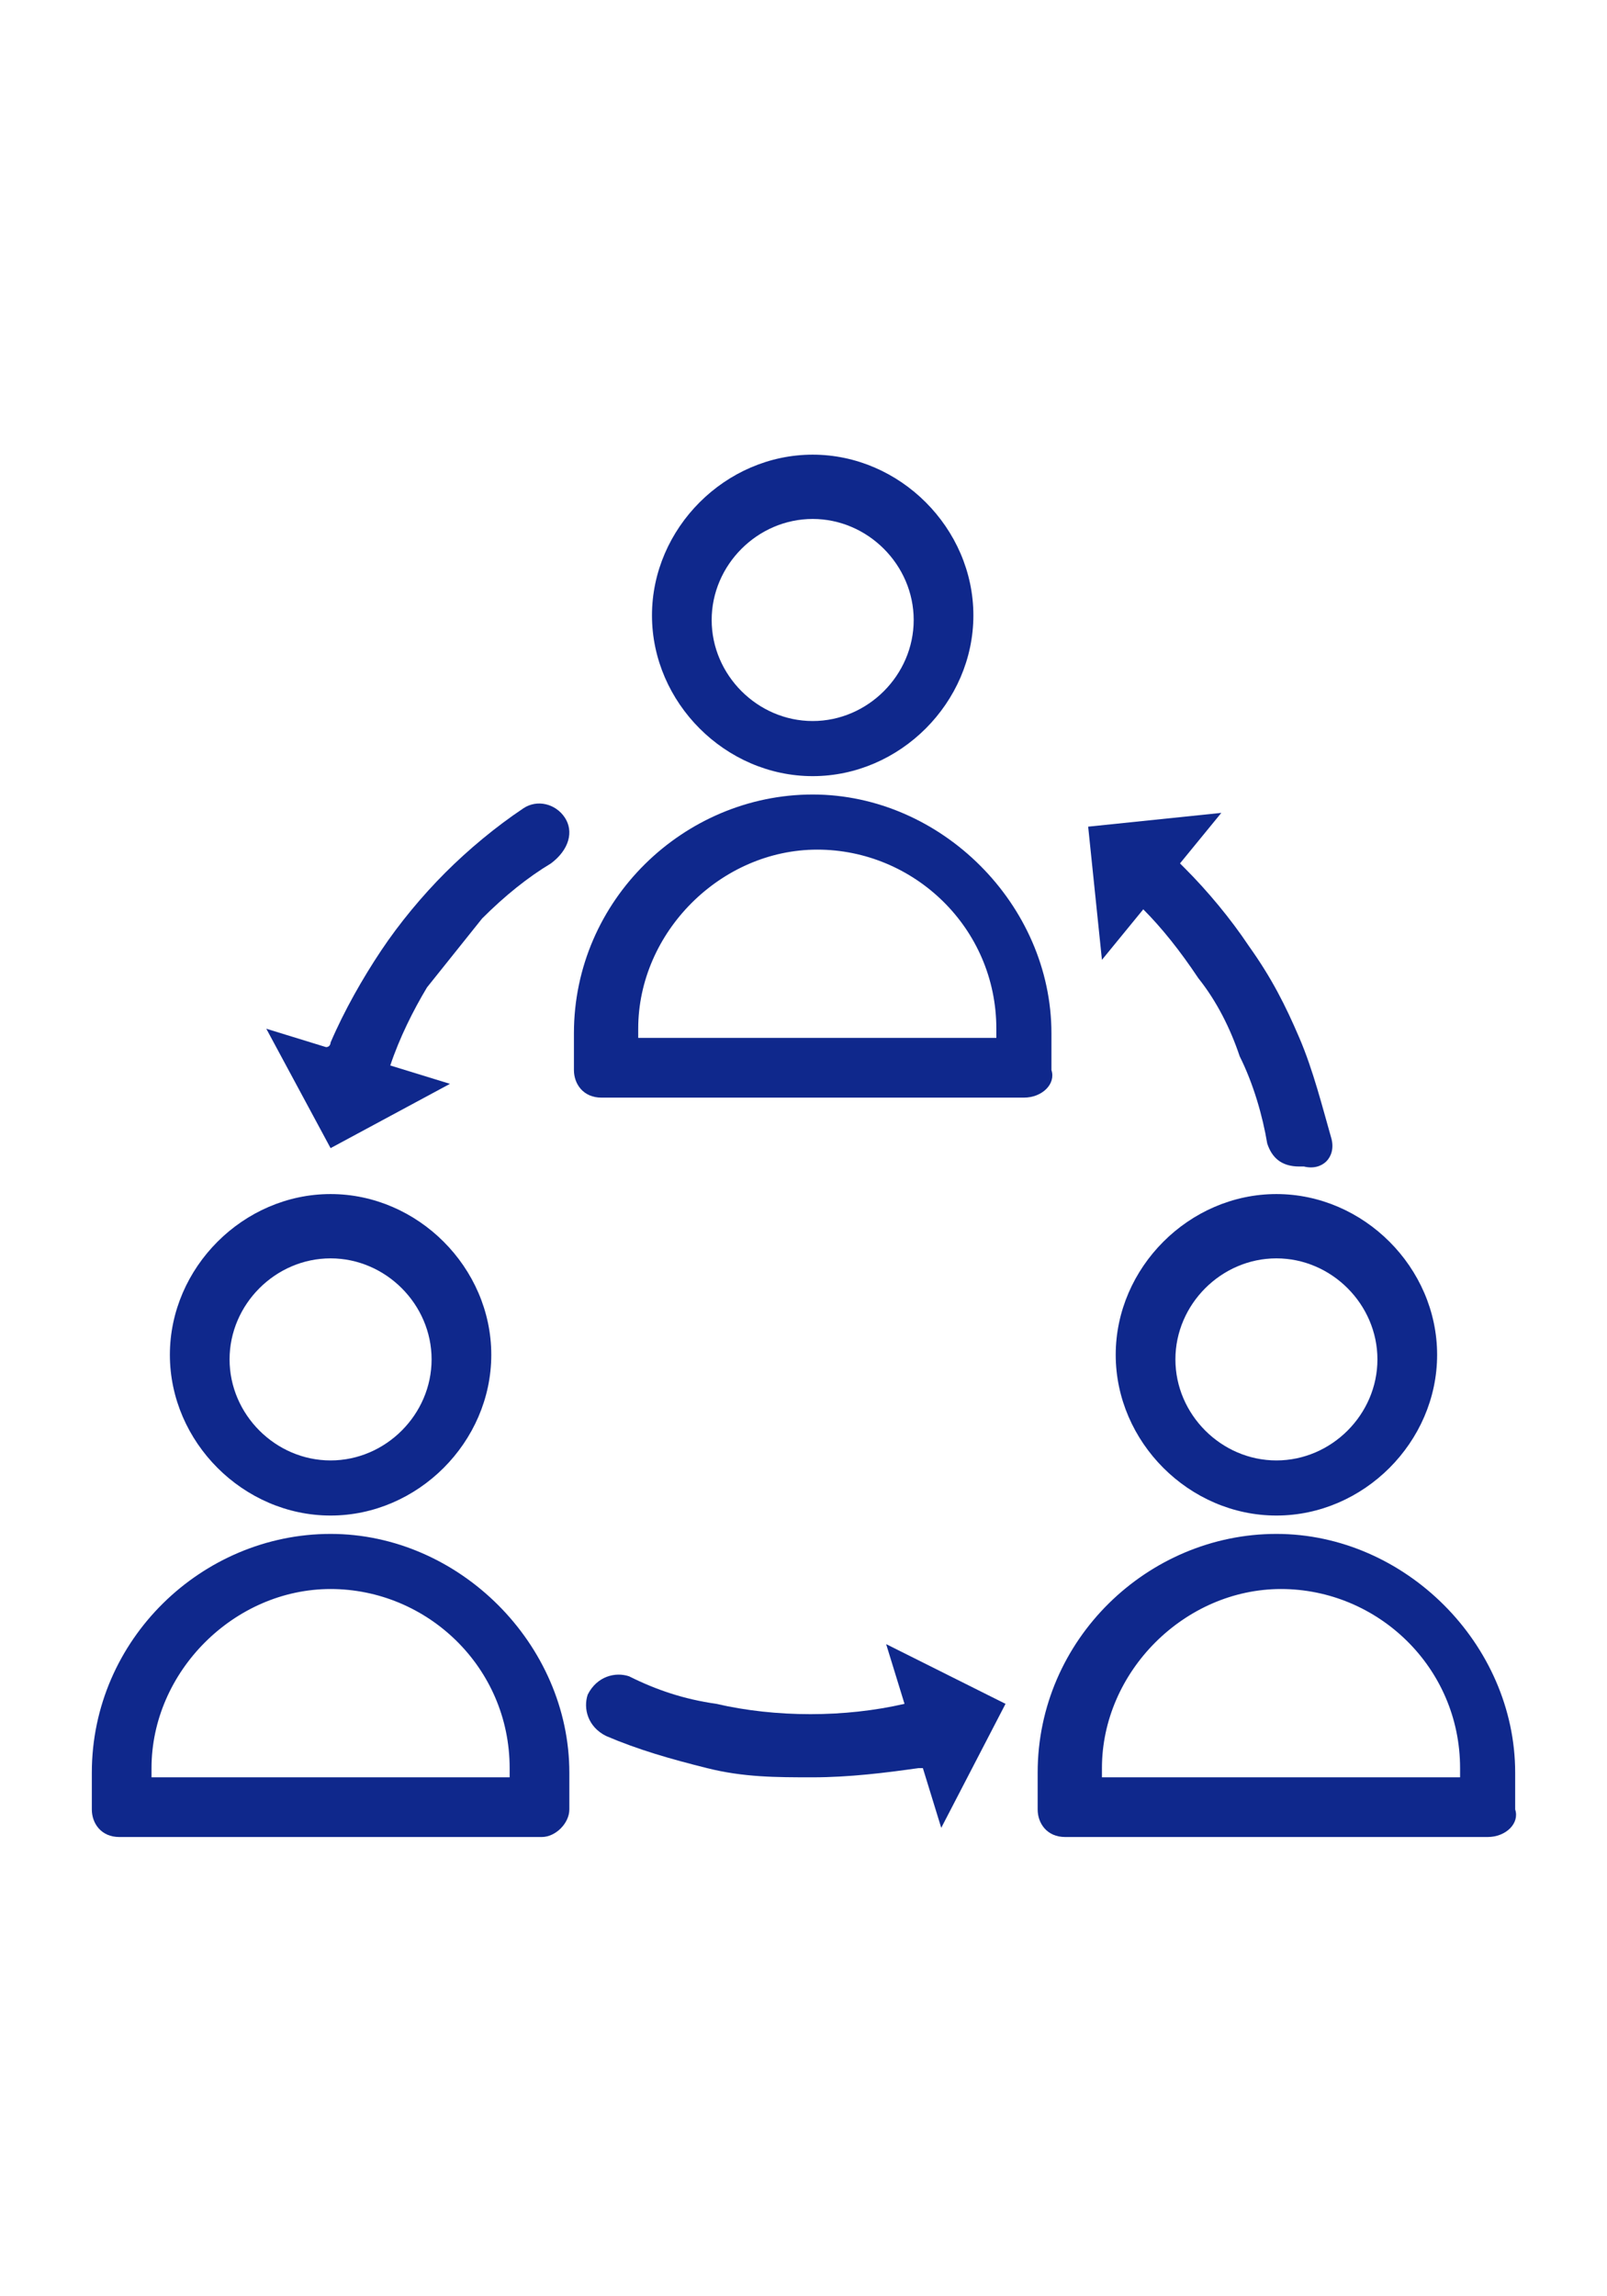
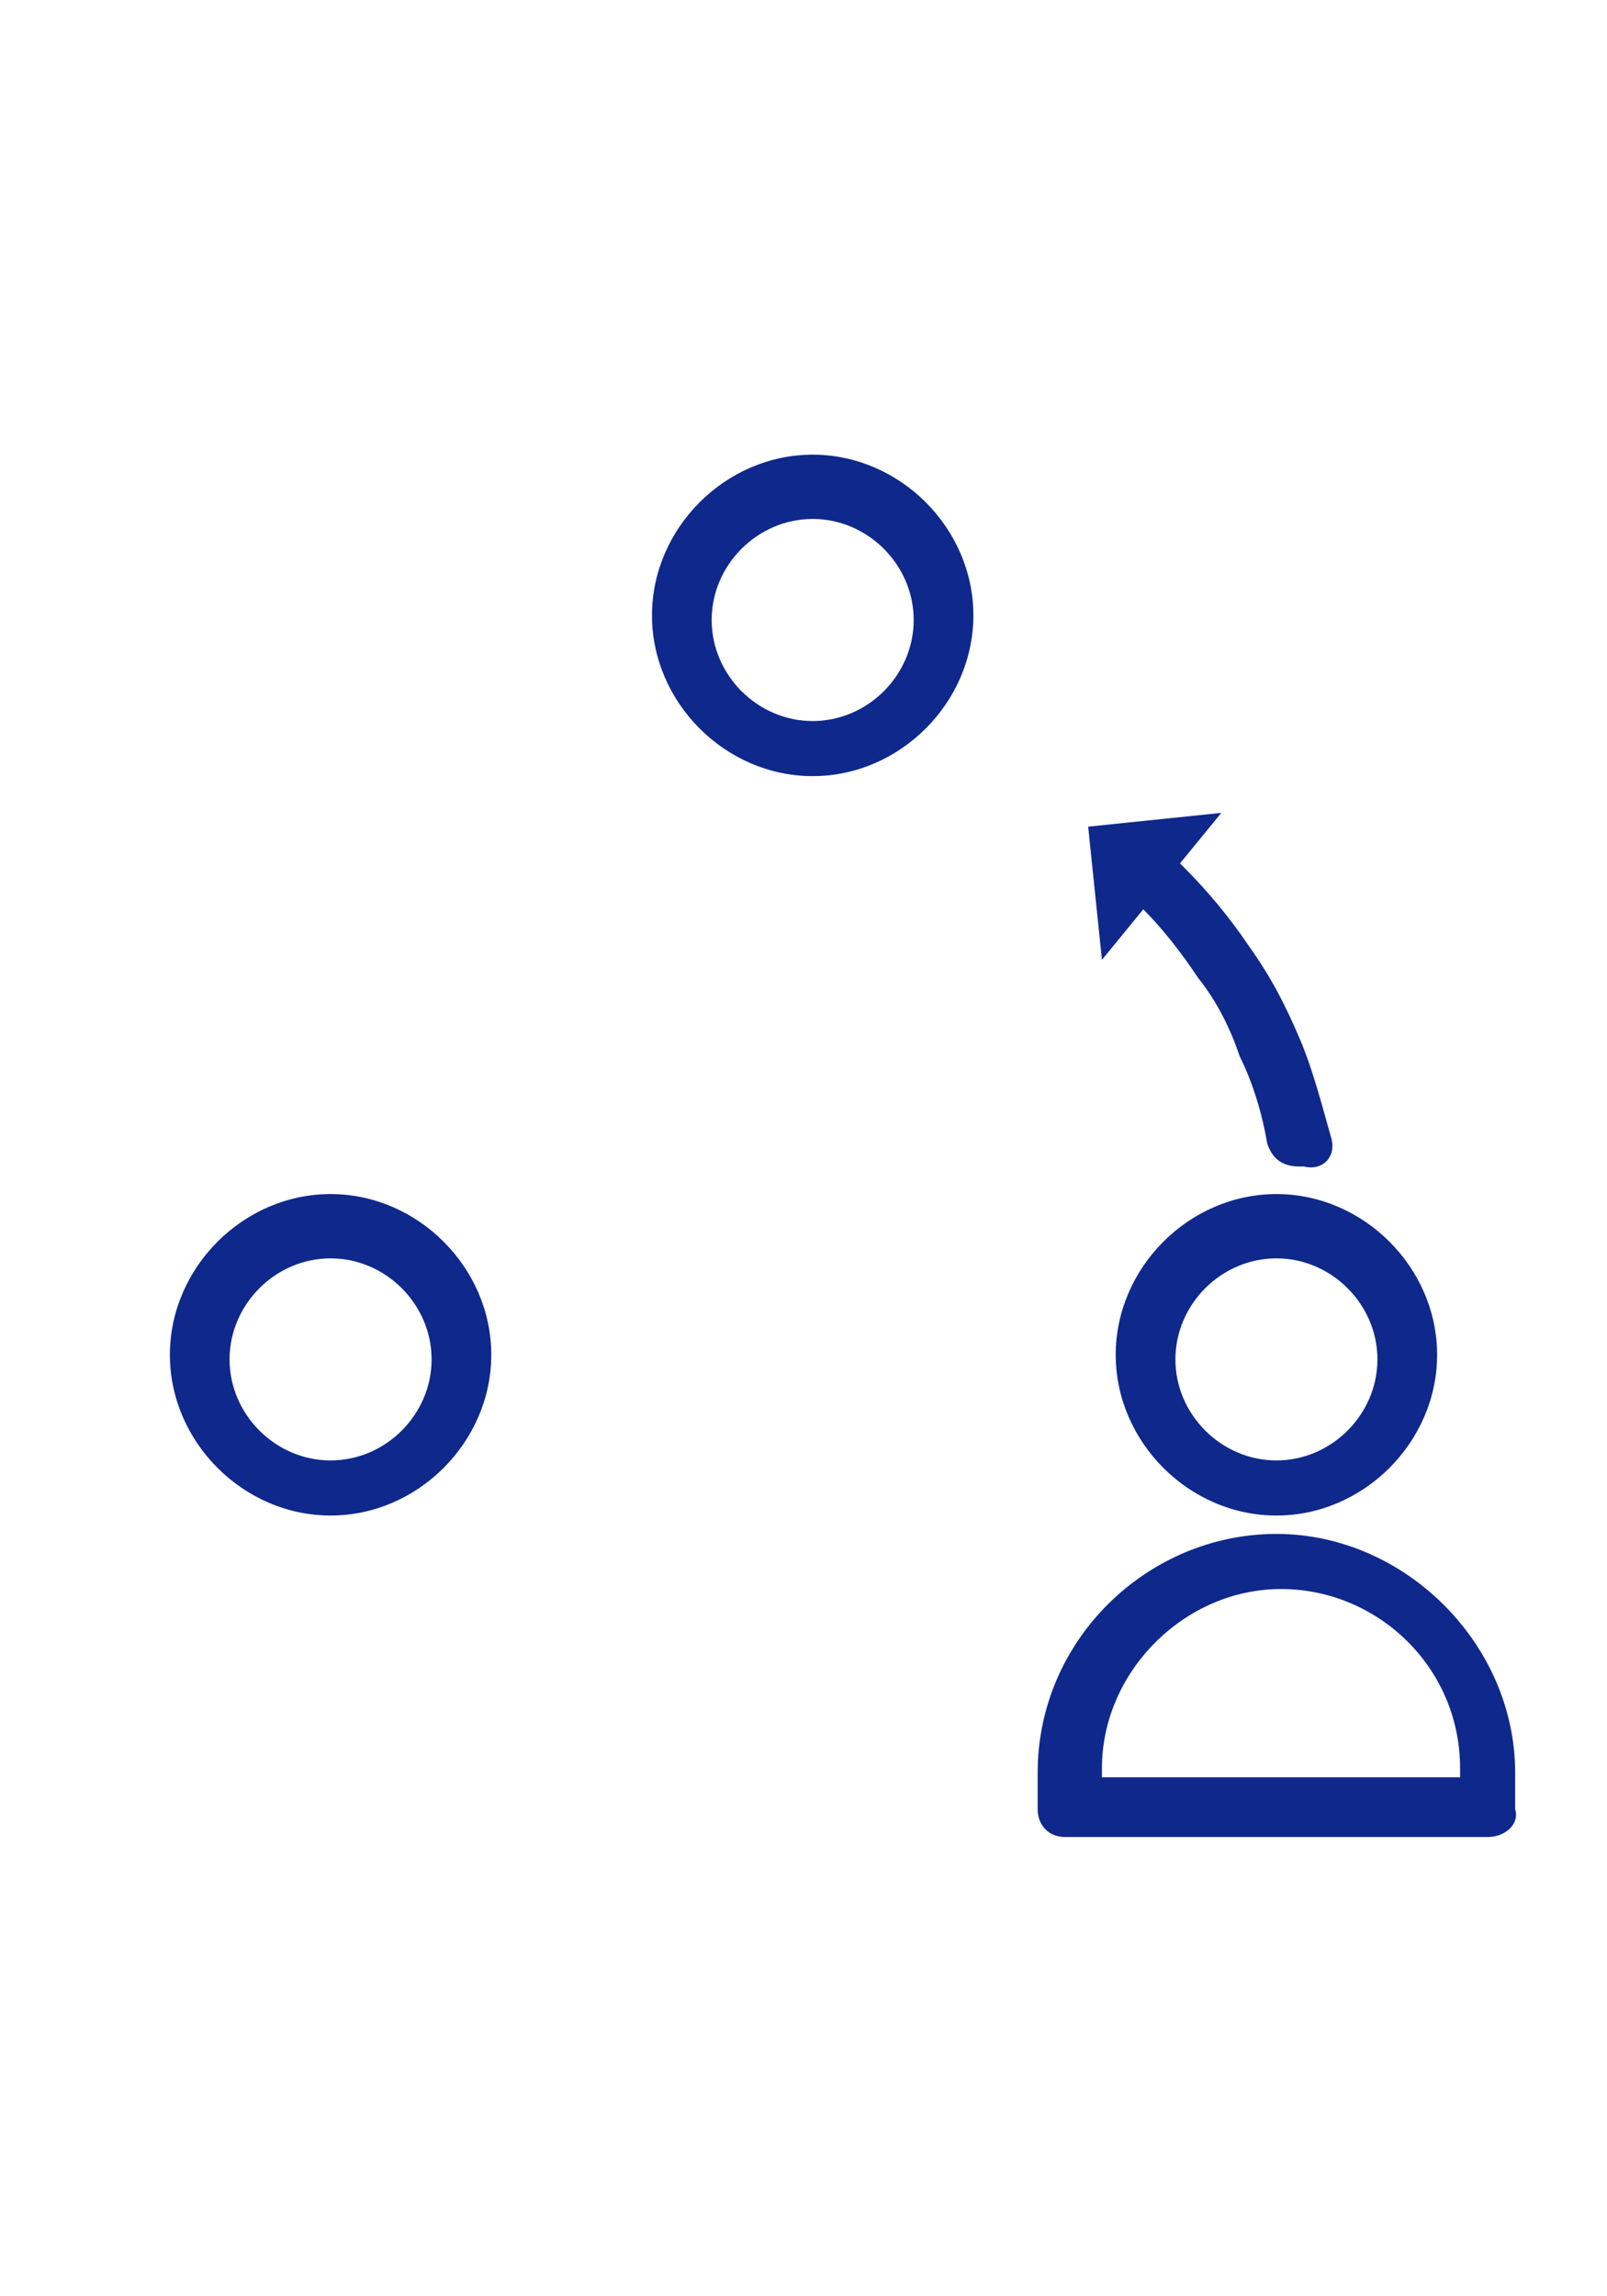
<svg xmlns="http://www.w3.org/2000/svg" version="1.1" id="レイヤー_1" x="0px" y="0px" width="35px" height="50px" viewBox="0 0 35 50" style="enable-background:new 0 0 35 50;" xml:space="preserve">
  <style type="text/css">
	.st0{fill:#0F288C;}
</style>
  <g>
    <g>
      <g>
-         <path class="st0" d="M22.3,23.9h-9.2c-0.4,0-0.6-0.3-0.6-0.6v-0.8c0-2.9,2.4-5.2,5.2-5.2s5.2,2.4,5.2,5.2v0.8     C23,23.6,22.7,23.9,22.3,23.9z M13.8,22.6h7.9v-0.2c0-2.2-1.8-3.9-3.9-3.9s-3.9,1.8-3.9,3.9V22.6z" />
-       </g>
+         </g>
      <g>
        <path class="st0" d="M17.7,16.9c-1.9,0-3.5-1.6-3.5-3.5s1.6-3.5,3.5-3.5s3.5,1.6,3.5,3.5S19.6,16.9,17.7,16.9z M17.7,11.3     c-1.2,0-2.2,1-2.2,2.2s1,2.2,2.2,2.2s2.2-1,2.2-2.2S18.9,11.3,17.7,11.3z" />
      </g>
    </g>
    <g>
      <g>
        <path class="st0" d="M32.4,40h-9.2c-0.4,0-0.6-0.3-0.6-0.6v-0.8c0-2.9,2.4-5.2,5.2-5.2s5.2,2.4,5.2,5.2v0.8     C33.1,39.7,32.8,40,32.4,40z M23.9,38.7h7.9v-0.2c0-2.2-1.8-3.9-3.9-3.9s-3.9,1.8-3.9,3.9V38.7z" />
      </g>
      <g>
        <path class="st0" d="M27.8,33c-1.9,0-3.5-1.6-3.5-3.5s1.6-3.5,3.5-3.5s3.5,1.6,3.5,3.5S29.7,33,27.8,33z M27.8,27.4     c-1.2,0-2.2,1-2.2,2.2s1,2.2,2.2,2.2s2.2-1,2.2-2.2S29,27.4,27.8,27.4z" />
      </g>
    </g>
    <g>
      <g>
-         <path class="st0" d="M11.8,40H2.6c-0.4,0-0.6-0.3-0.6-0.6v-0.8c0-2.9,2.4-5.2,5.2-5.2s5.2,2.4,5.2,5.2v0.8     C12.4,39.7,12.1,40,11.8,40z M3.2,38.7h7.9v-0.2c0-2.2-1.8-3.9-3.9-3.9s-3.9,1.8-3.9,3.9V38.7z" />
-       </g>
+         </g>
      <g>
        <path class="st0" d="M7.2,33c-1.9,0-3.5-1.6-3.5-3.5s1.6-3.5,3.5-3.5s3.5,1.6,3.5,3.5S9.1,33,7.2,33z M7.2,27.4     c-1.2,0-2.2,1-2.2,2.2s1,2.2,2.2,2.2s2.2-1,2.2-2.2S8.4,27.4,7.2,27.4z" />
      </g>
    </g>
-     <path class="st0" d="M21.9,37.1l-2.6-1.3l0.4,1.3c-1.3,0.3-2.8,0.3-4.1,0c-0.7-0.1-1.3-0.3-1.9-0.6c-0.3-0.1-0.7,0-0.9,0.4   c-0.1,0.3,0,0.7,0.4,0.9c0.7,0.3,1.4,0.5,2.2,0.7c0.8,0.2,1.5,0.2,2.3,0.2c0.8,0,1.6-0.1,2.3-0.2c0,0,0.1,0,0.1,0l0.4,1.3   L21.9,37.1z" />
    <path class="st0" d="M29,24.8c-0.2-0.7-0.4-1.5-0.7-2.2c-0.3-0.7-0.6-1.3-1.1-2c-0.4-0.6-0.9-1.2-1.4-1.7l-0.1-0.1l0.9-1.1   l-2.9,0.3l0.3,2.9l0.9-1.1c0.4,0.4,0.8,0.9,1.2,1.5c0.4,0.5,0.7,1.1,0.9,1.7c0.3,0.6,0.5,1.3,0.6,1.9c0.1,0.3,0.3,0.5,0.7,0.5   c0,0,0.1,0,0.1,0C28.8,25.5,29.1,25.2,29,24.8z" />
-     <path class="st0" d="M12.3,17.8c-0.2-0.3-0.6-0.4-0.9-0.2c-0.6,0.4-1.2,0.9-1.7,1.4c-0.5,0.5-1,1.1-1.4,1.7c-0.4,0.6-0.8,1.3-1.1,2   c0,0,0,0.1-0.1,0.1l-1.3-0.4l1.4,2.6l2.6-1.4l-1.3-0.4C8.7,22.6,9,22,9.3,21.5c0.4-0.5,0.8-1,1.2-1.5c0.5-0.5,1-0.9,1.5-1.2   C12.4,18.5,12.5,18.1,12.3,17.8z" />
  </g>
</svg>